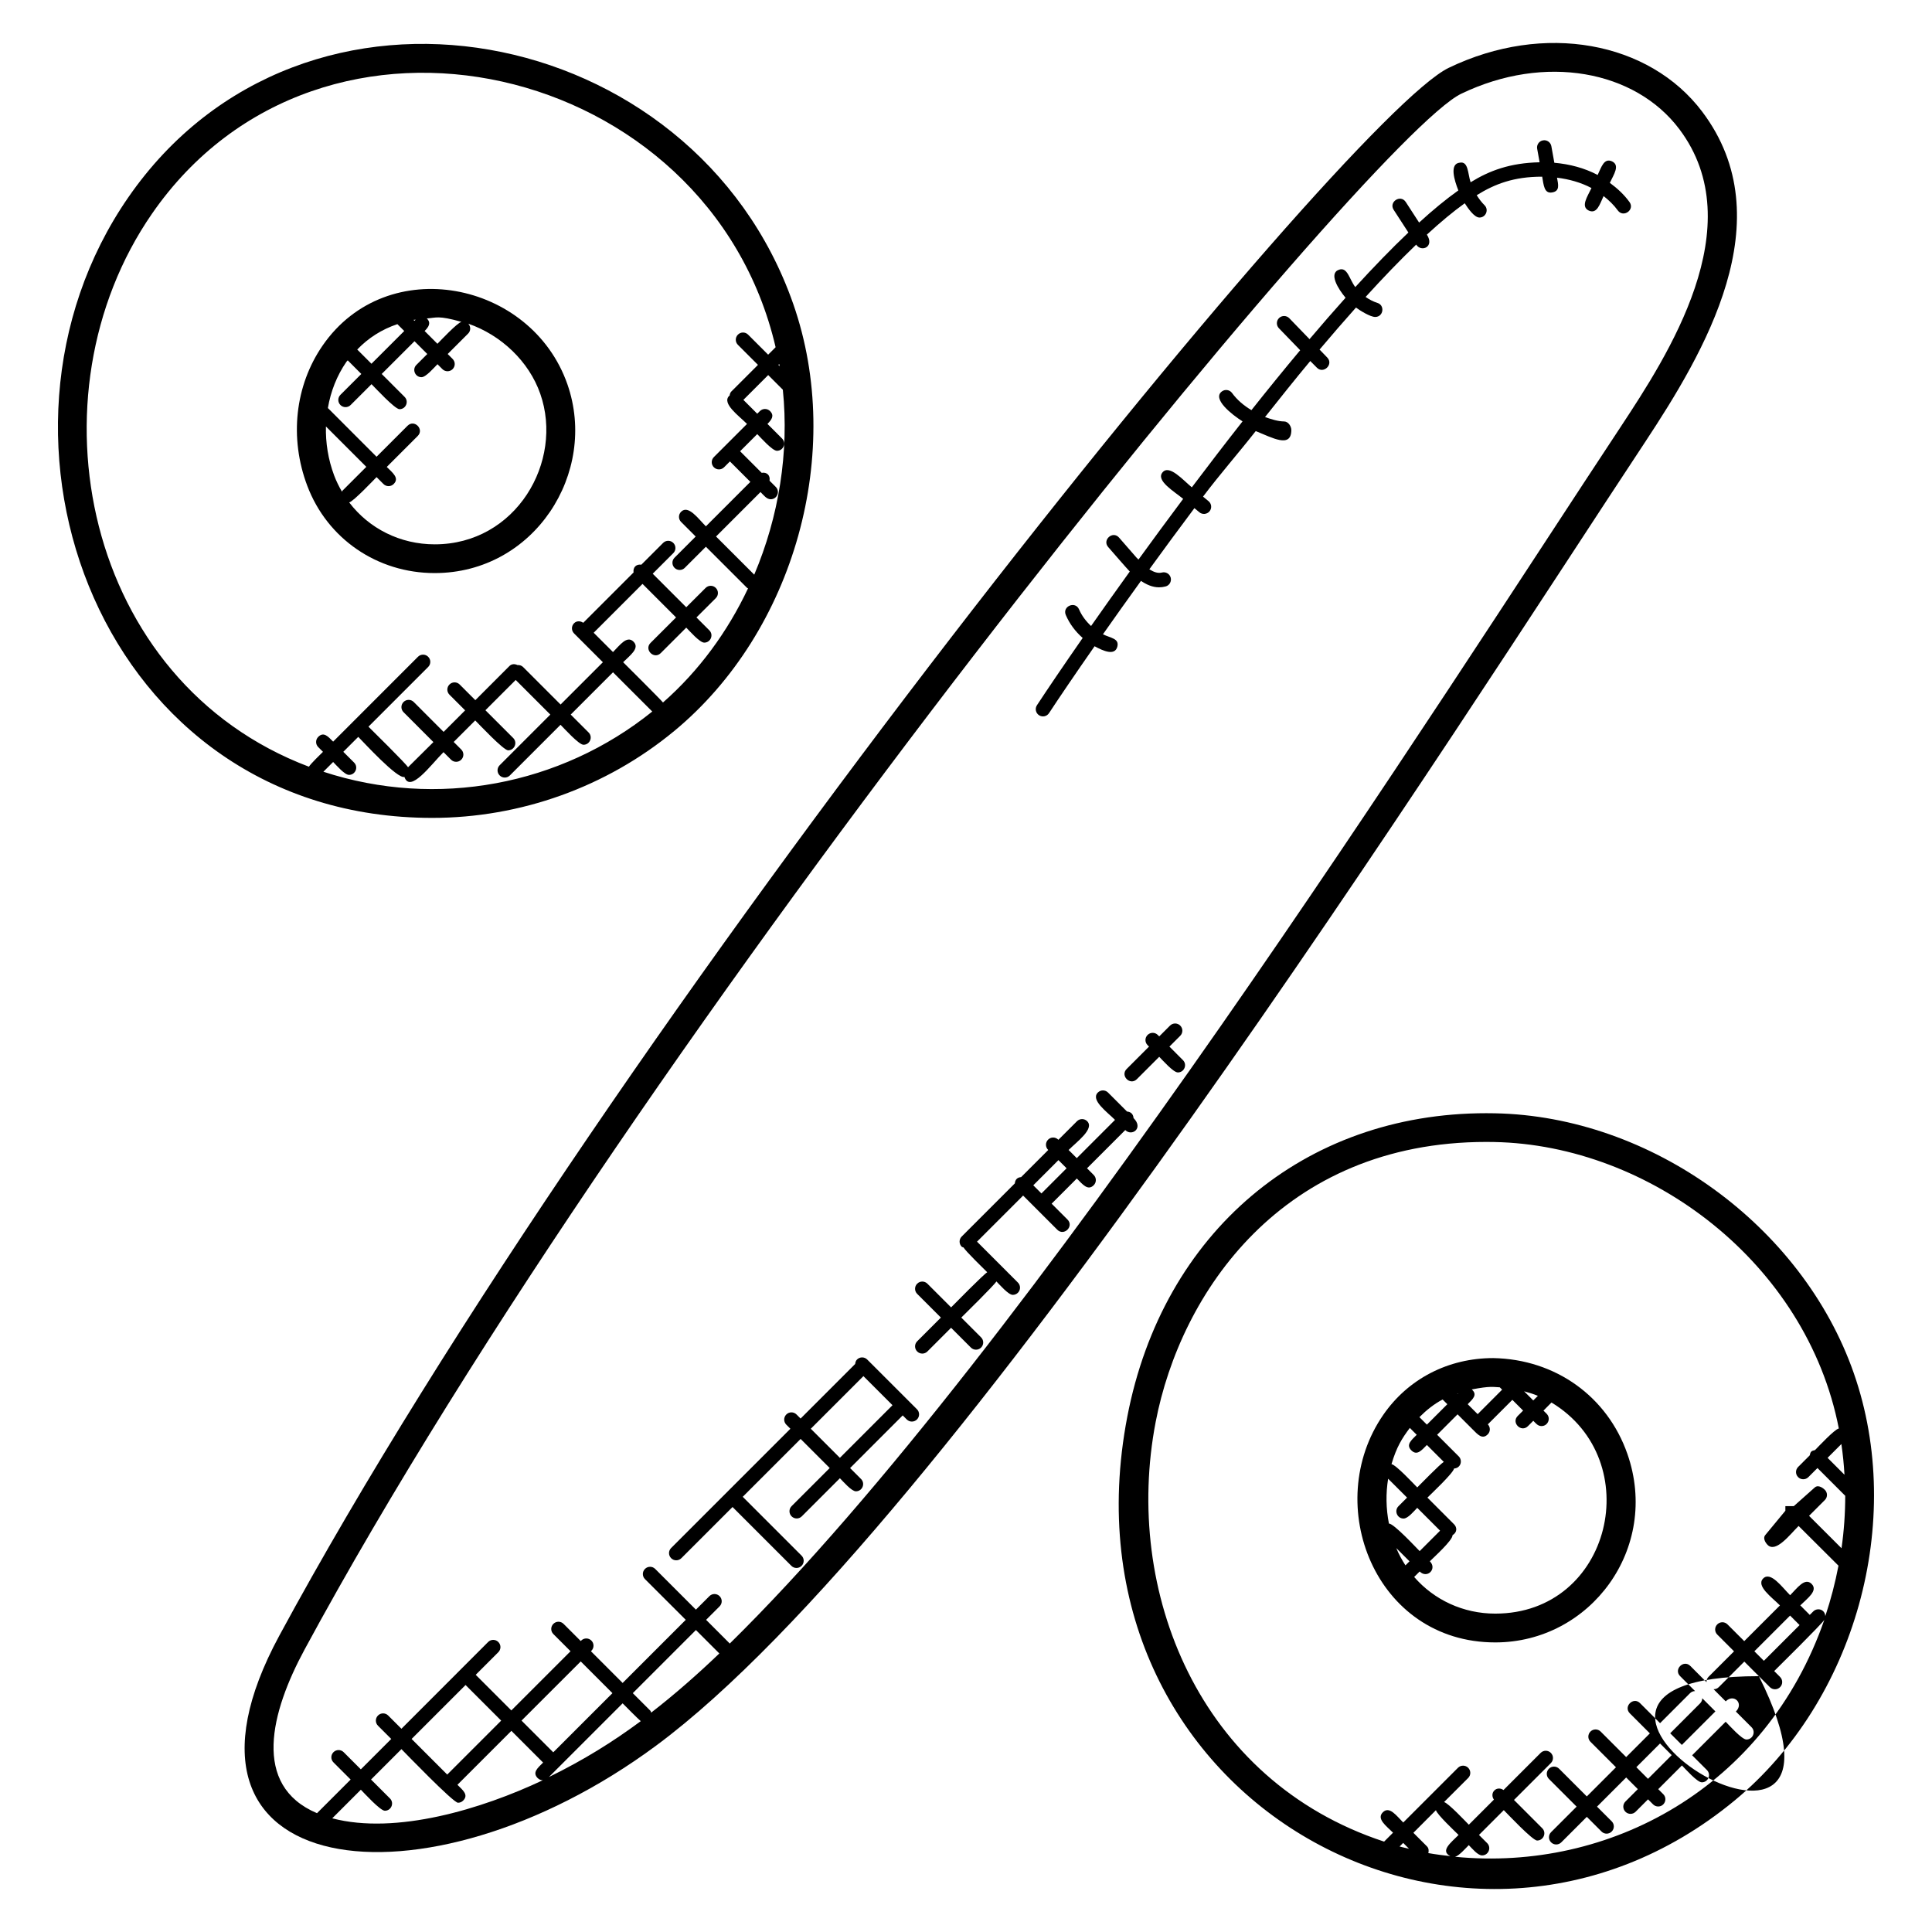
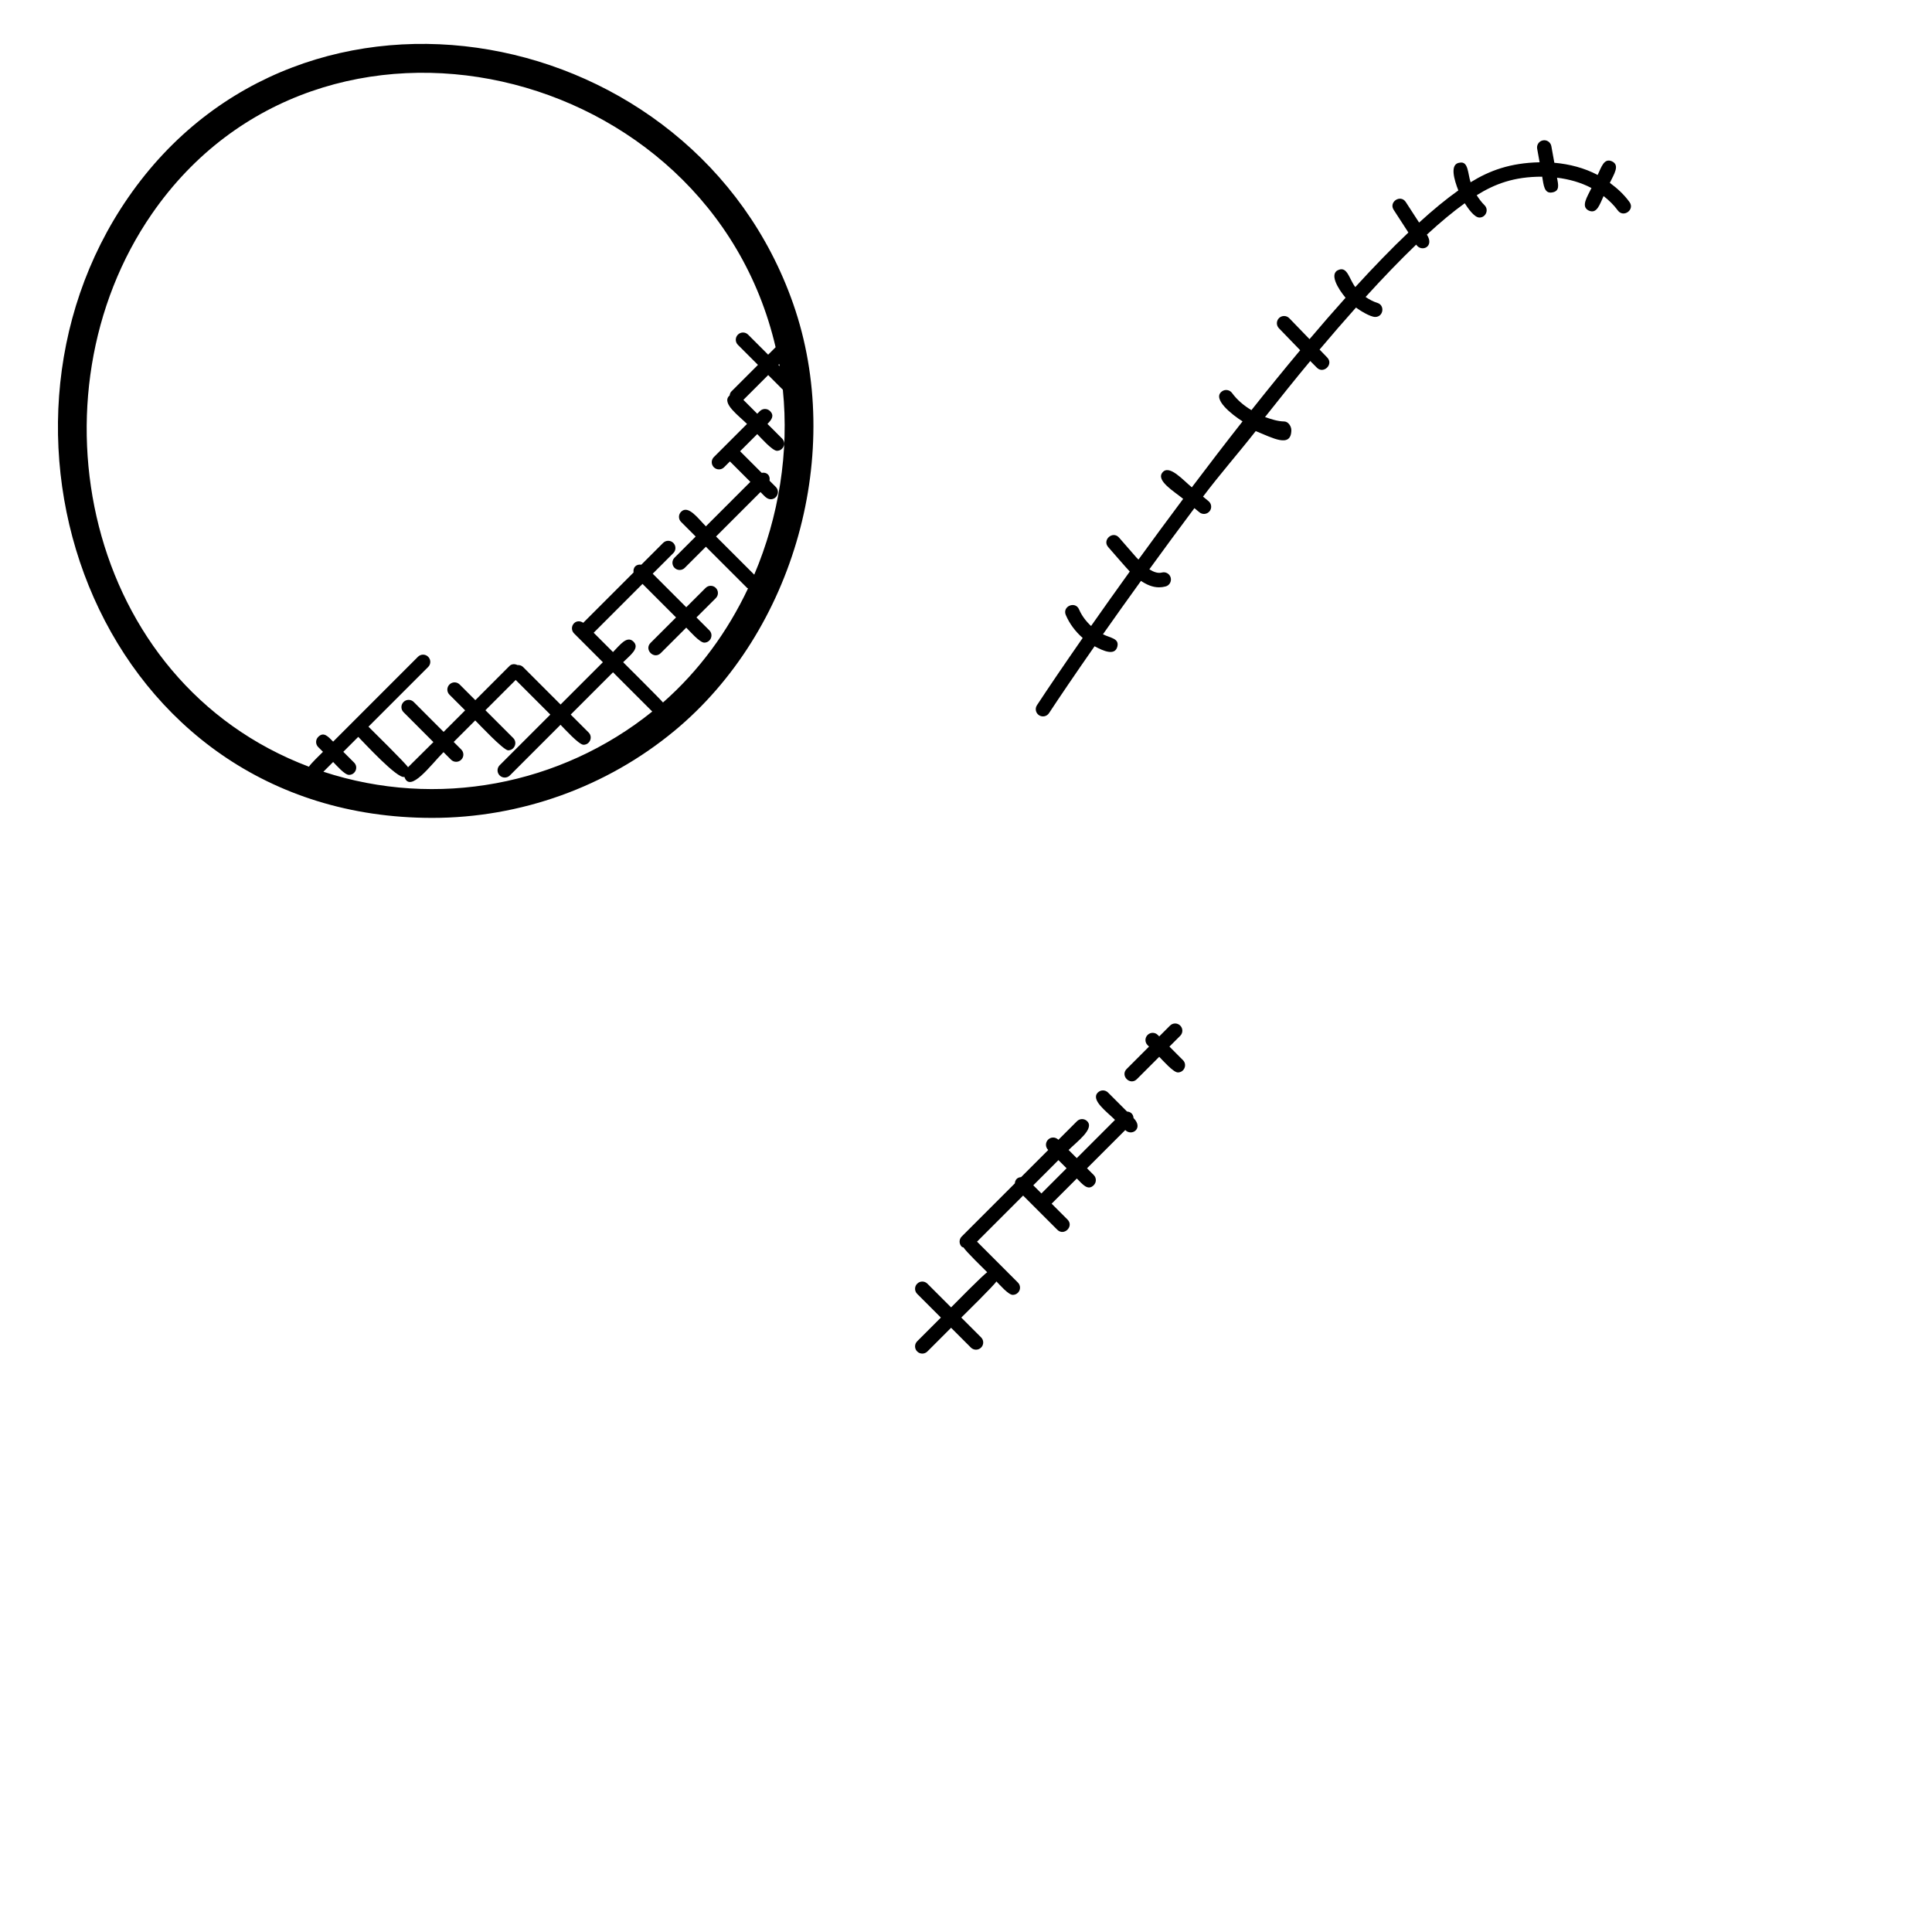
<svg xmlns="http://www.w3.org/2000/svg" fill="#000000" width="800px" height="800px" version="1.1" viewBox="144 144 512 512">
  <g>
-     <path d="m579.92 261.23c15.672-23.77 36.777-58.984 15.191-87.625-14.047-18.625-41.914-23.809-67.176-11.633-27.707 13.336-221.12 251.32-309.92 415.5-35.391 65.457 38.648 74.488 99.906 29.105 77.91-57.66 212.88-271.09 262-345.35zm-347.87 364.64 7.578-7.578c0.945 0.945 5.137 5.574 6.367 5.574 1.688 0 2.551-2.055 1.352-3.258l-5.016-5.016 8.055-8.055c0.91 0.91 13.711 14.207 14.992 14.207 0.488 0 0.977-0.184 1.352-0.559 1.512-1.512-0.023-2.727-1.504-4.199l14.297-14.297 8.406 8.406c-1.434 1.434-2.93 2.625-1.426 4.129 0.367 0.367 0.855 0.551 1.336 0.559-16.07 7.602-38.891 14.535-55.789 10.086zm35.328-35.328 9.441 9.441-14.297 14.297-9.441-9.441zm23.242 17.84-8.406-8.406 15.688-15.68 8.398 8.406zm-1.145 6.547 19.527-19.527c0.719 0.719 4.023 4.07 4.809 4.719-7.457 5.519-15.016 10.238-24.336 14.809zm27.086-17.059c-0.09-0.168-0.07-0.375-0.215-0.52l-4.648-4.648 16.727-16.727 6.207 6.207c-5.742 5.496-11.73 10.77-18.07 15.688zm20.832-18.32-6.269-6.277 3.574-3.574c0.75-0.75 0.75-1.953 0-2.703s-1.953-0.75-2.703 0l-3.574 3.574-10.793-10.793c-0.75-0.75-1.953-0.75-2.703 0s-0.75 1.953 0 2.703l10.805 10.793-16.727 16.727-8.398-8.406 0.121-0.121c0.75-0.75 0.75-1.953 0-2.703s-1.953-0.75-2.703 0l-0.121 0.121-4.551-4.551c-0.75-0.75-1.953-0.75-2.703 0s-0.75 1.953 0 2.703l4.551 4.551-15.688 15.688-9.441-9.441 5.992-5.992c0.75-0.75 0.75-1.953 0-2.703s-1.953-0.75-2.703 0l-22.973 22.992-3.512-3.512c-0.75-0.75-1.953-0.75-2.703 0s-0.75 1.953 0 2.703l3.512 3.512-8.055 8.055-4.551-4.551c-0.75-0.75-1.953-0.75-2.703 0s-0.75 1.953 0 2.703l4.551 4.551-8.914 8.914c-17.352-7.336-12.242-26.832-3.281-43.395 89.516-165.53 281.93-400.44 306.52-412.28 22.145-10.656 46.047-6.199 57.77 9.359 19.398 25.727-3.223 60.242-15.457 78.824-47.801 72.281-156.52 244.25-236.16 322.53z" />
-     <path d="m575.27 529.29c-5.281-15.113-18.93-25.074-35.551-25.383-11.914 0-22.535 5.481-29.137 15.039-16.375 23.688-2.191 60.312 29.68 60.312 25.23 0 43.75-24.945 35.008-49.969zm-39.672-10.523-2.641-2.641c1.457-1.457 2.625-2.527 1.078-3.91 4.871-0.938 5.617-0.648 7.426-0.559l0.617 0.617zm-5.332-5.336-0.07-0.07c0.078-0.023 0.145-0.055 0.215-0.078zm21.289 0.48-1.223 1.223-2.426-2.426c1.266 0.34 2.496 0.723 3.648 1.203zm-25.246 0.969 1.25 1.25-5.414 5.414-1.984-1.984c1.844-1.855 3.859-3.465 6.148-4.68zm-8.688 7.535 1.824 1.824c-1.434 1.434-2.922 2.625-1.426 4.121 1.496 1.496 2.695 0.008 4.121-1.426l4.481 4.481c-0.938 0.535-6.273 6.008-7.039 6.769-0.84-0.84-5.648-6.023-6.824-6.168 1.348-4.543 2.766-6.816 4.863-9.602zm-1.664 24.016c1.168 0 2.711-1.922 3.625-2.84l6.055 6.055-5.414 5.414c-1-1-6.871-7.328-8.145-7.305-0.777-3.984-0.84-8-0.207-11.879l5.016 5.008-2.281 2.281c-1.203 1.211-0.332 3.266 1.352 3.266zm-1.93 7.828 3.504 3.504-1.07 1.07c-0.938-1.434-1.762-2.953-2.434-4.574zm26.23 17.367c-8.527 0-16.223-3.656-21.488-9.711l1.457-1.457c2.008 2 4.695-0.703 2.695-2.703 1.055-1.055 6.078-5.574 6.016-6.922 1.297-0.77 1.191-2.09 0.414-2.871l-7.07-7.078c0.863-0.863 6.902-6.535 7.055-7.711 1.809-0.113 2.32-2.137 1.246-3.215l-5.727-5.727 5.414-5.418c0.84 0.84 3.992 3.992 3.992 3.992 1.359 1.359 2.551 2.769 4.008 1.312 0.734-0.734 0.727-1.902 0.023-2.648l6.496-6.496 2.848 2.848-1.426 1.426c-1.777 1.777 0.918 4.481 2.703 2.703l1.426-1.426c0.719 0.719 1.191 1.398 2.184 1.398 1.688 0 2.551-2.055 1.352-3.258l-0.84-0.84c0.352-0.352 1.785-1.777 2.121-2.144 25.375 15.297 15.945 55.945-14.898 55.945z" />
-     <path d="m635.29 507.94c-13.68-39.152-53.711-68.137-95.176-68.906l-2.215-0.023c-48.41 0-85.754 31.57-95.152 80.426-19.363 100.69 89.125 161.1 160.98 101.69 31.965-26.426 45.238-74.031 31.559-113.19zm-2.481 26.883-4.481-4.481 3.656-3.656c0.395 2.695 0.664 5.414 0.824 8.137zm-108.27 88.891c0.25 1.129 5.152 5.719 6 6.566-2.137 2.137-4.894 4.215-2.191 5.617-1.953-0.223-3.91-0.465-5.824-0.809 0.16-0.633 0.121-1.297-0.375-1.793l-3.586-3.586zm-7.137 10.223c-0.832-0.199-1.672-0.367-2.496-0.594l0.953-0.953zm12.199 2.129c1.07-0.258 2.785-2.238 3.641-3.09 0.91 0.91 2.367 2.727 3.519 2.727 1.688 0 2.551-2.055 1.352-3.258l-2.168-2.168 6.574-6.574c0.961 0.961 7.609 8.055 8.84 8.055 1.688 0 2.551-2.055 1.352-3.258l-7.488-7.496 9.77-9.77c0.75-0.75 0.75-1.953 0-2.703s-1.953-0.75-2.703 0l-9.848 9.848c-0.75-0.543-1.754-0.559-2.426 0.113s-0.648 1.688-0.113 2.426l-6.648 6.648c-0.848-0.848-5.434-5.746-6.566-6l6.391-6.383c0.75-0.75 0.75-1.953 0-2.703s-1.953-0.75-2.703 0l-14.504 14.504c-1.793-1.793-3.656-4.457-5.406-2.711-1.75 1.75 0.91 3.609 2.703 5.406l-2.367 2.367c-49.215-16.168-69.129-66.504-60.543-111.19 6.586-34.242 33.496-74.234 87.656-74.234l2.07 0.023c41.191 0.777 82.777 31.984 91.32 75.914-1.137 0.23-5.473 4.887-6.312 5.727-0.984 0.207-1.191 0.418-1.398 1.398l-3.07 3.07c-0.75 0.75-0.75 1.953 0 2.703 0.375 0.375 0.863 0.559 1.352 0.559s0.977-0.184 1.352-0.559l2.418-2.418 7.359 7.359c0 4.641-0.328 9.289-0.984 13.902l-8.602-8.594 4.184-4.184c0.75-0.75 0.75-1.953 0-2.703s-1.953-1.352-2.703-0.602l-5.527 4.922h-2.231v1.215l-5.258 6.367c-0.742 0.738-0.191 1.945 0.555 2.695 2.191 2.191 5.938-2.785 8.207-5.023l10.566 10.527c-0.863 4.527-2.023 8.992-3.488 13.359-0.113-1.824-2.129-2.305-3.199-1.238l-0.918 0.918-2.512-2.519c1.848-1.848 4.801-3.894 3-5.695-1.801-1.801-3.848 1.152-5.695 3-2.121-2.121-5.16-6.418-7.137-4.441-1.977 1.977 2.32 5.016 4.441 7.144l-9.465 9.465-4.441-4.441c-0.75-0.75-1.953-0.75-2.703 0s-0.75 1.953 0 2.703l4.441 4.441-6.762 6.762c-0.391 0.391-0.551 0.895-0.535 1.406l-4.289-4.297c-1.77-1.77-4.488 0.91-2.703 2.703l3.961 3.961c-0.48 0.008-0.961 0.184-1.328 0.551l-7.945 7.953-5.312-5.312c-1.77-1.77-4.488 0.91-2.703 2.703l5.312 5.312-6.281 6.281-6.762-6.762c-0.75-0.75-1.953-0.75-2.703 0s-0.75 1.953 0 2.703l6.762 6.762-7.727 7.727-7.344-7.344c-0.75-0.75-1.953-0.75-2.703 0s-0.75 1.953 0 2.703l7.344 7.344-6.762 6.762c-0.75 0.75-0.75 1.953 0 2.703s1.953 0.75 2.703 0l6.762-6.762 3.894 3.894c0.75 0.75 1.953 0.75 2.703 0s0.75-1.953 0-2.703l-3.894-3.894 7.727-7.727 3.09 3.09-3.289 3.289c-0.75 0.75-0.75 1.953 0 2.703 0.375 0.375 0.863 0.559 1.352 0.559 0.488 0 0.977-0.184 1.352-0.559l3.289-3.289 1.336 1.336c0.375 0.375 0.863 0.559 1.352 0.559 1.688 0 2.551-2.055 1.352-3.258l-1.336-1.336 6.281-6.281c0.879 0.879 4.039 4.473 5.266 4.473 1.688 0 2.551-2.055 1.352-3.258l-3.914-3.914 8.887-8.887c0.895 0.895 4.273 4.711 5.504 4.711 1.688 0 2.551-2.055 1.352-3.258l-4.152-4.152c2.184-2.191-0.559-4.84-2.695-2.703l-3.238-3.238c0.023 0 0.031 0.023 0.055 0.023 0.488 0 0.977-0.184 1.352-0.559l6.762-6.762 3.863 3.863c34.137 68.273-76.336 0 0 0l2.91 2.91c0.375 0.375 0.863 0.559 1.352 0.559 0.488 0 0.977-0.184 1.352-0.559 0.75-0.75 0.75-1.953 0-2.703l-1.559-1.559c0.762-0.762 12.785-12.625 13.289-13.586-15.465 44.535-56.953 66.809-97.859 62.801zm79.324-54.457 9.465-9.465 2.519 2.519-9.465 9.465zm-22.305 21.727 7.945-7.953c0.367-0.367 0.543-0.848 0.551-1.328l3.481 3.481-8.887 8.887zm0.398 5.793-6.281 6.281-3.09-3.09 6.281-6.281z" />
-     <path d="m259.19 295.87c26.398 0 43.367-26.594 35.176-50.039-9.566-27.352-47.746-35.031-64.855-10.281-7.336 10.617-8.871 24.512-4.082 37.184 5.305 14.051 18.555 23.137 33.762 23.137zm-28.816-38.855 10.703 10.703-6.328 6.328c-0.078 0.078-0.055 0.191-0.113 0.273-0.793-1.352-1.496-2.769-2.07-4.281-1.605-4.269-2.297-8.695-2.191-13.023zm35.914-27.723c-1.121 0.266-5.543 4.992-6.367 5.816l-3.391-3.391c1.078-1.078 1.793-2.16 0.574-3.328 2.582-0.168 2.918-0.855 9.184 0.902zm-12.457-0.277-0.25-0.25c0.184-0.031 0.391-0.031 0.574-0.062zm-4.519 0.887 1.816 1.816-8.688 8.68-3.769-3.769c2.961-3.094 6.527-5.344 10.641-6.727zm-13.52 9.992c0.105-0.152 0.25-0.25 0.359-0.398l3.602 3.609-5.535 5.527c-0.75 0.75-0.75 1.953 0 2.703 0.375 0.375 0.863 0.559 1.352 0.559 0.488 0 0.977-0.184 1.352-0.559l5.535-5.527c0.961 0.961 6.191 6.633 7.418 6.633 1.688 0 2.551-2.055 1.352-3.258l-6.07-6.078 8.688-8.68 3.391 3.391-2.887 2.887c-1.207 1.207-0.336 3.258 1.352 3.258 1.176 0 3.328-2.535 4.238-3.441l1.305 1.305c0.375 0.375 0.863 0.559 1.352 0.559s0.977-0.184 1.352-0.559c0.75-0.75 0.75-1.953 0-2.703l-1.305-1.305 5.426-5.426c0.719-0.719 0.711-1.863 0.039-2.609 8.656 3.008 16.062 9.945 19.074 18.586 6.273 17.953-6.418 39.887-27.969 39.887-9.176 0-17.418-4.199-22.672-11.105 1.121-0.273 6.441-5.894 7.25-6.711l1.832 1.832c0.375 0.375 0.863 0.559 1.352 0.559 0.488 0 0.977-0.184 1.352-0.559 1.586-1.586-0.273-2.969-1.832-4.527l8.215-8.215c1.77-1.77-0.91-4.488-2.703-2.703l-8.215 8.215-12.902-12.91c0.754-4.394 2.375-8.57 4.906-12.234z" />
    <path d="m322.66 337.74c31.969-26.426 45.234-74.031 31.559-113.19-26.184-74.977-129.88-95.297-176.23-28.23-44.059 63.73-7.106 164.43 80.547 164.43 23.41 0 46.191-8.184 64.129-23.016zm-92.961 10.781 2.586-2.586c0.91 0.91 3.039 3.418 4.207 3.418 1.688 0 2.551-2.055 1.352-3.258l-2.863-2.856 3.961-3.961c1.398 1.398 10.398 11.242 12.23 10.609 1.496 4.441 7.031-3.231 10.359-6.559l2 2c0.375 0.375 0.863 0.559 1.352 0.559s0.977-0.184 1.352-0.559c0.75-0.75 0.75-1.953 0-2.703l-2-2 5.703-5.703c0.961 0.961 7.488 7.922 8.719 7.922 1.688 0 2.551-2.055 1.352-3.258l-7.367-7.367 8.023-8.023 9.176 9.176-13.426 13.426c-0.75 0.75-0.75 1.953 0 2.703s1.953 0.75 2.703 0l13.426-13.426c0.93 0.93 4.856 5.297 6.09 5.297 1.688 0 2.551-2.055 1.352-3.258l-4.742-4.742 11.207-11.207 10.406 10.398c-24.266 19.543-57.082 25.805-87.156 15.957zm114.18-52.23-10.121-10.113 11.785-11.785c0.84 0.84 1.617 1.914 2.703 1.914 1.688 0 2.551-2.055 1.352-3.258l-1.664-1.664c0.246-1.398-0.703-2.328-2.082-2.082l-5.719-5.719 4.543-4.543c0.879 0.879 3.992 4.426 5.223 4.426 1.688 0 2.551-2.055 1.352-3.258l-3.871-3.871c1.078-1.078 1.914-2.168 0.695-3.391-0.75-0.75-1.953-0.75-2.703 0l-0.695 0.695-3.672-3.672 6.574-6.574 3.879 3.879c1.695 16.543-1.047 33.621-7.578 49.016zm6.746-55.242-0.352-0.352 0.23-0.238c0.031 0.199 0.082 0.391 0.121 0.59zm-166.36-40.391c44.801-64.809 147.67-40.395 165.28 35.359l-1.977 1.977-5.312-5.312c-0.75-0.75-1.953-0.75-2.703 0s-0.75 1.953 0 2.703l5.312 5.312-7.055 7.055c-0.305 0.305-0.406 0.711-0.457 1.105-0.039 0.031-0.09 0.016-0.121 0.055-2.008 2.008 2.559 5.258 4.734 7.434l-8.785 8.785c-0.75 0.75-0.75 1.953 0 2.703 0.375 0.375 0.863 0.559 1.352 0.559 0.488 0 0.977-0.184 1.352-0.559l1.551-1.551 5.414 5.414-11.785 11.785c-2.023-2.023-4.656-5.769-6.566-3.863-0.75 0.75-0.75 1.953 0 2.703l3.863 3.863-5.602 5.602c-0.75 0.75-0.75 1.953 0 2.703 0.375 0.375 0.863 0.559 1.352 0.559 0.488 0 0.977-0.184 1.352-0.559l5.602-5.602 10.938 10.93c0.07 0.07 0.168 0.047 0.238 0.098-5.426 11.504-13.031 21.902-22.543 30.25-0.648-0.816-9.816-9.93-10.559-10.672 1.816-1.816 4.488-3.703 2.75-5.441-1.75-1.75-3.625 0.93-5.441 2.75l-5.121-5.121 12.945-12.945 8.887 8.887-6.762 6.754c-1.777 1.777 0.918 4.481 2.703 2.703l6.762-6.754c0.895 0.895 3.566 3.977 4.769 3.977 1.688 0 2.551-2.055 1.352-3.258l-3.418-3.418 5.129-5.121c0.75-0.75 0.75-1.953 0-2.703s-1.953-0.75-2.703 0l-5.129 5.121-8.887-8.887 5.457-5.457c0.75-0.75 0.75-1.953 0-2.703s-1.953-0.75-2.703 0l-5.769 5.769c-0.582-0.082-1.168 0.008-1.609 0.449-0.441 0.441-0.535 1.031-0.449 1.609l-13.344 13.344c-0.75-0.535-1.754-0.559-2.426 0.113-0.75 0.75-0.75 1.953 0 2.703l7.633 7.633-11.207 11.207-9.945-9.945c-0.406-0.406-0.938-0.543-1.473-0.512-0.711-0.336-1.535-0.344-2.121 0.238l-9.055 9.062-4.152-4.152c-0.75-0.75-1.953-0.75-2.703 0s-0.75 1.953 0 2.703l4.152 4.152-5.703 5.703-7.914-7.922c-0.75-0.75-1.953-0.75-2.703 0s-0.75 1.953 0 2.703l7.914 7.922-6.723 6.672c-0.52-0.938-9.727-10-10.488-10.754l15.824-15.824c0.75-0.75 0.75-1.953 0-2.703s-1.953-0.75-2.703 0l-22.48 22.488c-1.336-1.336-2.496-2.719-3.953-1.258-0.75 0.75-0.75 1.953 0 2.703l1.258 1.258c-0.77 0.77-3.176 3.07-3.727 3.945-59.691-22.566-74.859-98.402-41.598-146.53z" />
-     <path d="m373.82 504.29c-0.75-0.75-1.953-0.75-2.703 0-0.328 0.328-0.441 0.754-0.488 1.176l-14.465 14.465-1.078-1.078c-0.75-0.75-1.953-0.75-2.703 0s-0.75 1.953 0 2.703l1.078 1.078-31.602 31.602c-0.75 0.75-0.75 1.953 0 2.703 0.375 0.375 0.863 0.559 1.352 0.559 0.488 0 0.977-0.184 1.352-0.559l13.566-13.566 15.594 15.594c0.75 0.75 1.953 0.75 2.703 0s0.75-1.953 0-2.703l-15.594-15.594 15.336-15.336 7.711 7.711-10.098 10.098c-0.75 0.75-0.75 1.953 0 2.703s1.953 0.75 2.703 0l10.098-10.098c0.91 0.91 3.078 3.465 4.25 3.465 1.688 0 2.551-2.055 1.352-3.258l-2.902-2.902 13.93-13.938c0.008-0.008 0-0.016 0.008-0.023l1.082 1.082c0.375 0.375 0.863 0.559 1.352 0.559s0.977-0.184 1.352-0.559c0.75-0.75 0.75-1.953 0-2.703zm6.688 12.117-13.93 13.938-7.711-7.711 13.945-13.945 7.711 7.711c0 0.008-0.016 0.008-0.016 0.008z" />
    <path d="m444.4 440.3c-0.078-1.039-0.711-1.656-1.727-1.734l-5.031-5.031c-0.75-0.75-1.953-0.75-2.703 0-1.984 1.984 2.414 5.106 4.551 7.246l-10.137 10.137-2.16-2.16c2.199-2.199 6.93-5.617 4.922-7.625-0.75-0.75-1.953-0.75-2.703 0l-4.922 4.922c-0.848-0.84-2.031-0.742-2.734-0.039-0.75 0.75-0.75 1.953 0 2.703l0.039 0.039-7.184 7.184c-1.008 0.09-1.574 0.633-1.672 1.672l-14.074 14.074c-0.75 0.75-0.75 1.953 0 2.703 0.137 0.137 0.328 0.113 0.488 0.207 0.512 0.945 5.512 5.801 6.273 6.566-0.945 0.527-8.816 8.535-9.578 9.305l-6.281-6.281c-0.75-0.75-1.953-0.75-2.703 0s-0.75 1.953 0 2.703l6.281 6.281-6.281 6.281c-0.75 0.75-0.75 1.953 0 2.703 0.375 0.375 0.863 0.559 1.352 0.559s0.977-0.184 1.352-0.559l6.281-6.281 5.246 5.246c0.375 0.375 0.863 0.559 1.352 0.559 0.488 0 0.977-0.184 1.352-0.559 0.75-0.75 0.75-1.953 0-2.703l-5.246-5.246c0.762-0.762 8.785-8.633 9.305-9.578 0.91 0.91 3.168 3.559 4.344 3.559 0.488 0 0.977-0.184 1.352-0.559 0.75-0.75 0.75-1.953 0-2.703l-10.832-10.84 12.215-12.215 9.062 9.062c1.77 1.77 4.488-0.91 2.703-2.703l-4.207-4.207 6.672-6.672c1.527 1.527 2.914 3.344 4.481 1.777 0.75-0.75 0.75-1.953 0-2.703l-1.777-1.777 10.137-10.137c1.73 1.754 4.914-0.469 2.195-3.176zm-24.41 19.977-2.16-2.16 6.664-6.672 2.16 2.16z" />
    <path d="m453.91 421.36 2.863-2.863c0.75-0.75 0.75-1.953 0-2.703s-1.953-0.75-2.703 0l-2.863 2.863-0.383-0.383c-0.75-0.75-1.953-0.75-2.703 0s-0.75 1.953 0 2.703l0.383 0.383-5.93 5.93c-1.77 1.77 0.91 4.488 2.703 2.703l5.93-5.93c0.879 0.879 3.727 4.144 4.938 4.144 1.688 0 2.551-2.055 1.352-3.258z" />
    <path d="m575.83 197.54c-1.48-2.047-3.281-3.664-5.207-5.082 1.055-2.238 2.75-4.656 0.582-5.695-2.125-0.961-2.809 1.496-3.809 3.602-3.527-1.855-7.457-2.879-11.48-3.231l-0.793-4.398c-0.191-1.039-1.199-1.734-2.223-1.535-1.039 0.184-1.727 1.184-1.535 2.223l0.648 3.582c-7.848 0.168-13.273 2.207-18.289 5.297-0.75-2.25-0.574-5.609-2.824-5.199-2.863 0.246-1.48 4.688-0.426 7.359-3.238 2.297-6.727 5.168-10.398 8.52l-3.535-5.449c-1.391-2.113-4.566-0.016-3.199 2.078l3.894 6.008c-4.481 4.25-9.207 9.137-14.07 14.457-1.594-2.082-2.07-5.375-4.289-4.609-2.863 0.938-0.215 5.144 1.711 7.441-3.144 3.504-6.336 7.176-9.551 10.969l-5.367-5.551c-0.734-0.754-1.938-0.777-2.703-0.047-0.754 0.734-0.777 1.938-0.047 2.703l5.641 5.832c-4.305 5.144-8.633 10.473-12.922 15.879-1.984-1.191-3.785-2.688-5.144-4.559-0.617-0.84-1.816-1.039-2.664-0.418-2.719 1.969 2.641 6.176 5.457 7.953-4.574 5.816-9.078 11.688-13.441 17.48-2.344-1.938-5.977-6.137-7.777-3.953-1.809 2.184 3.106 5.039 5.481 7.008-4.121 5.512-8.09 10.91-11.848 16.09-0.199-0.207-0.367-0.359-0.574-0.586l-4.566-5.238c-1.672-1.914-4.527 0.625-2.879 2.504 1.031 1.176 4.703 5.426 5.719 6.488-3.68 5.106-7.121 9.961-10.258 14.434-1.344-1.246-2.465-2.727-3.184-4.398-0.977-2.312-4.504-0.832-3.512 1.488 0.992 2.328 2.559 4.406 4.473 6.078-5.152 7.406-9.328 13.578-12.121 17.832-0.582 0.887-0.328 2.07 0.551 2.648 0.922 0.594 2.078 0.305 2.641-0.543 2.672-4.07 6.856-10.242 12.082-17.738 2.289 1.238 5.375 2.625 6.031 0.105 0.559-2.191-1.816-2.281-3.816-3.273 3.07-4.375 6.457-9.137 10.078-14.152 1.406 0.938 2.992 1.703 4.785 1.703 0.566 0 1.145-0.07 1.742-0.23 1.016-0.266 1.617-1.312 1.352-2.336-0.273-1.008-1.305-1.625-2.336-1.352-0.969 0.25-2.078-0.055-3.32-0.863 3.777-5.207 7.777-10.641 11.938-16.199l1.32 1.09c0.785 0.664 1.992 0.574 2.688-0.25 0.672-0.809 0.559-2.016-0.258-2.688l-1.465-1.207c4.535-6.016 9.223-11.328 13.969-17.367 4.441 1.785 9.367 4.594 9.434-0.215 0.016-1.062-0.824-2.32-1.887-2.336-1.742-0.023-3.434-0.609-5.09-1.16 3.984-5.023 8-10.07 11.992-14.855l1.754 1.762c1.719 1.77 4.512-0.863 2.742-2.695l-2.031-2.106c3.25-3.848 6.481-7.586 9.648-11.129 1.078 0.793 3.785 2.488 5.098 2.488 2.184 0 2.641-3.106 0.559-3.734-1.121-0.344-2.144-0.91-3.106-1.566 4.641-5.098 9.145-9.785 13.406-13.871 1.367 2.106 4.945 0.609 2.832-2.648 3.566-3.273 6.93-6.082 10.039-8.312 0.777 1.207 2.488 3.785 3.894 3.785 1.695 0 2.559-2.07 1.344-3.266-0.793-0.785-1.465-1.695-2.07-2.648 4.769-2.969 9.832-4.93 17.352-4.914 0.398 2.199 0.496 4.594 2.695 4.168 2.023-0.367 1.574-2.039 1.238-3.902 3.215 0.398 6.336 1.266 9.129 2.742-1.082 2.289-2.938 4.914-0.711 5.977 2.176 0.984 2.902-1.68 3.922-3.848 1.391 1.098 2.688 2.32 3.769 3.809 1.48 2.035 4.578-0.18 3.098-2.227z" />
  </g>
</svg>